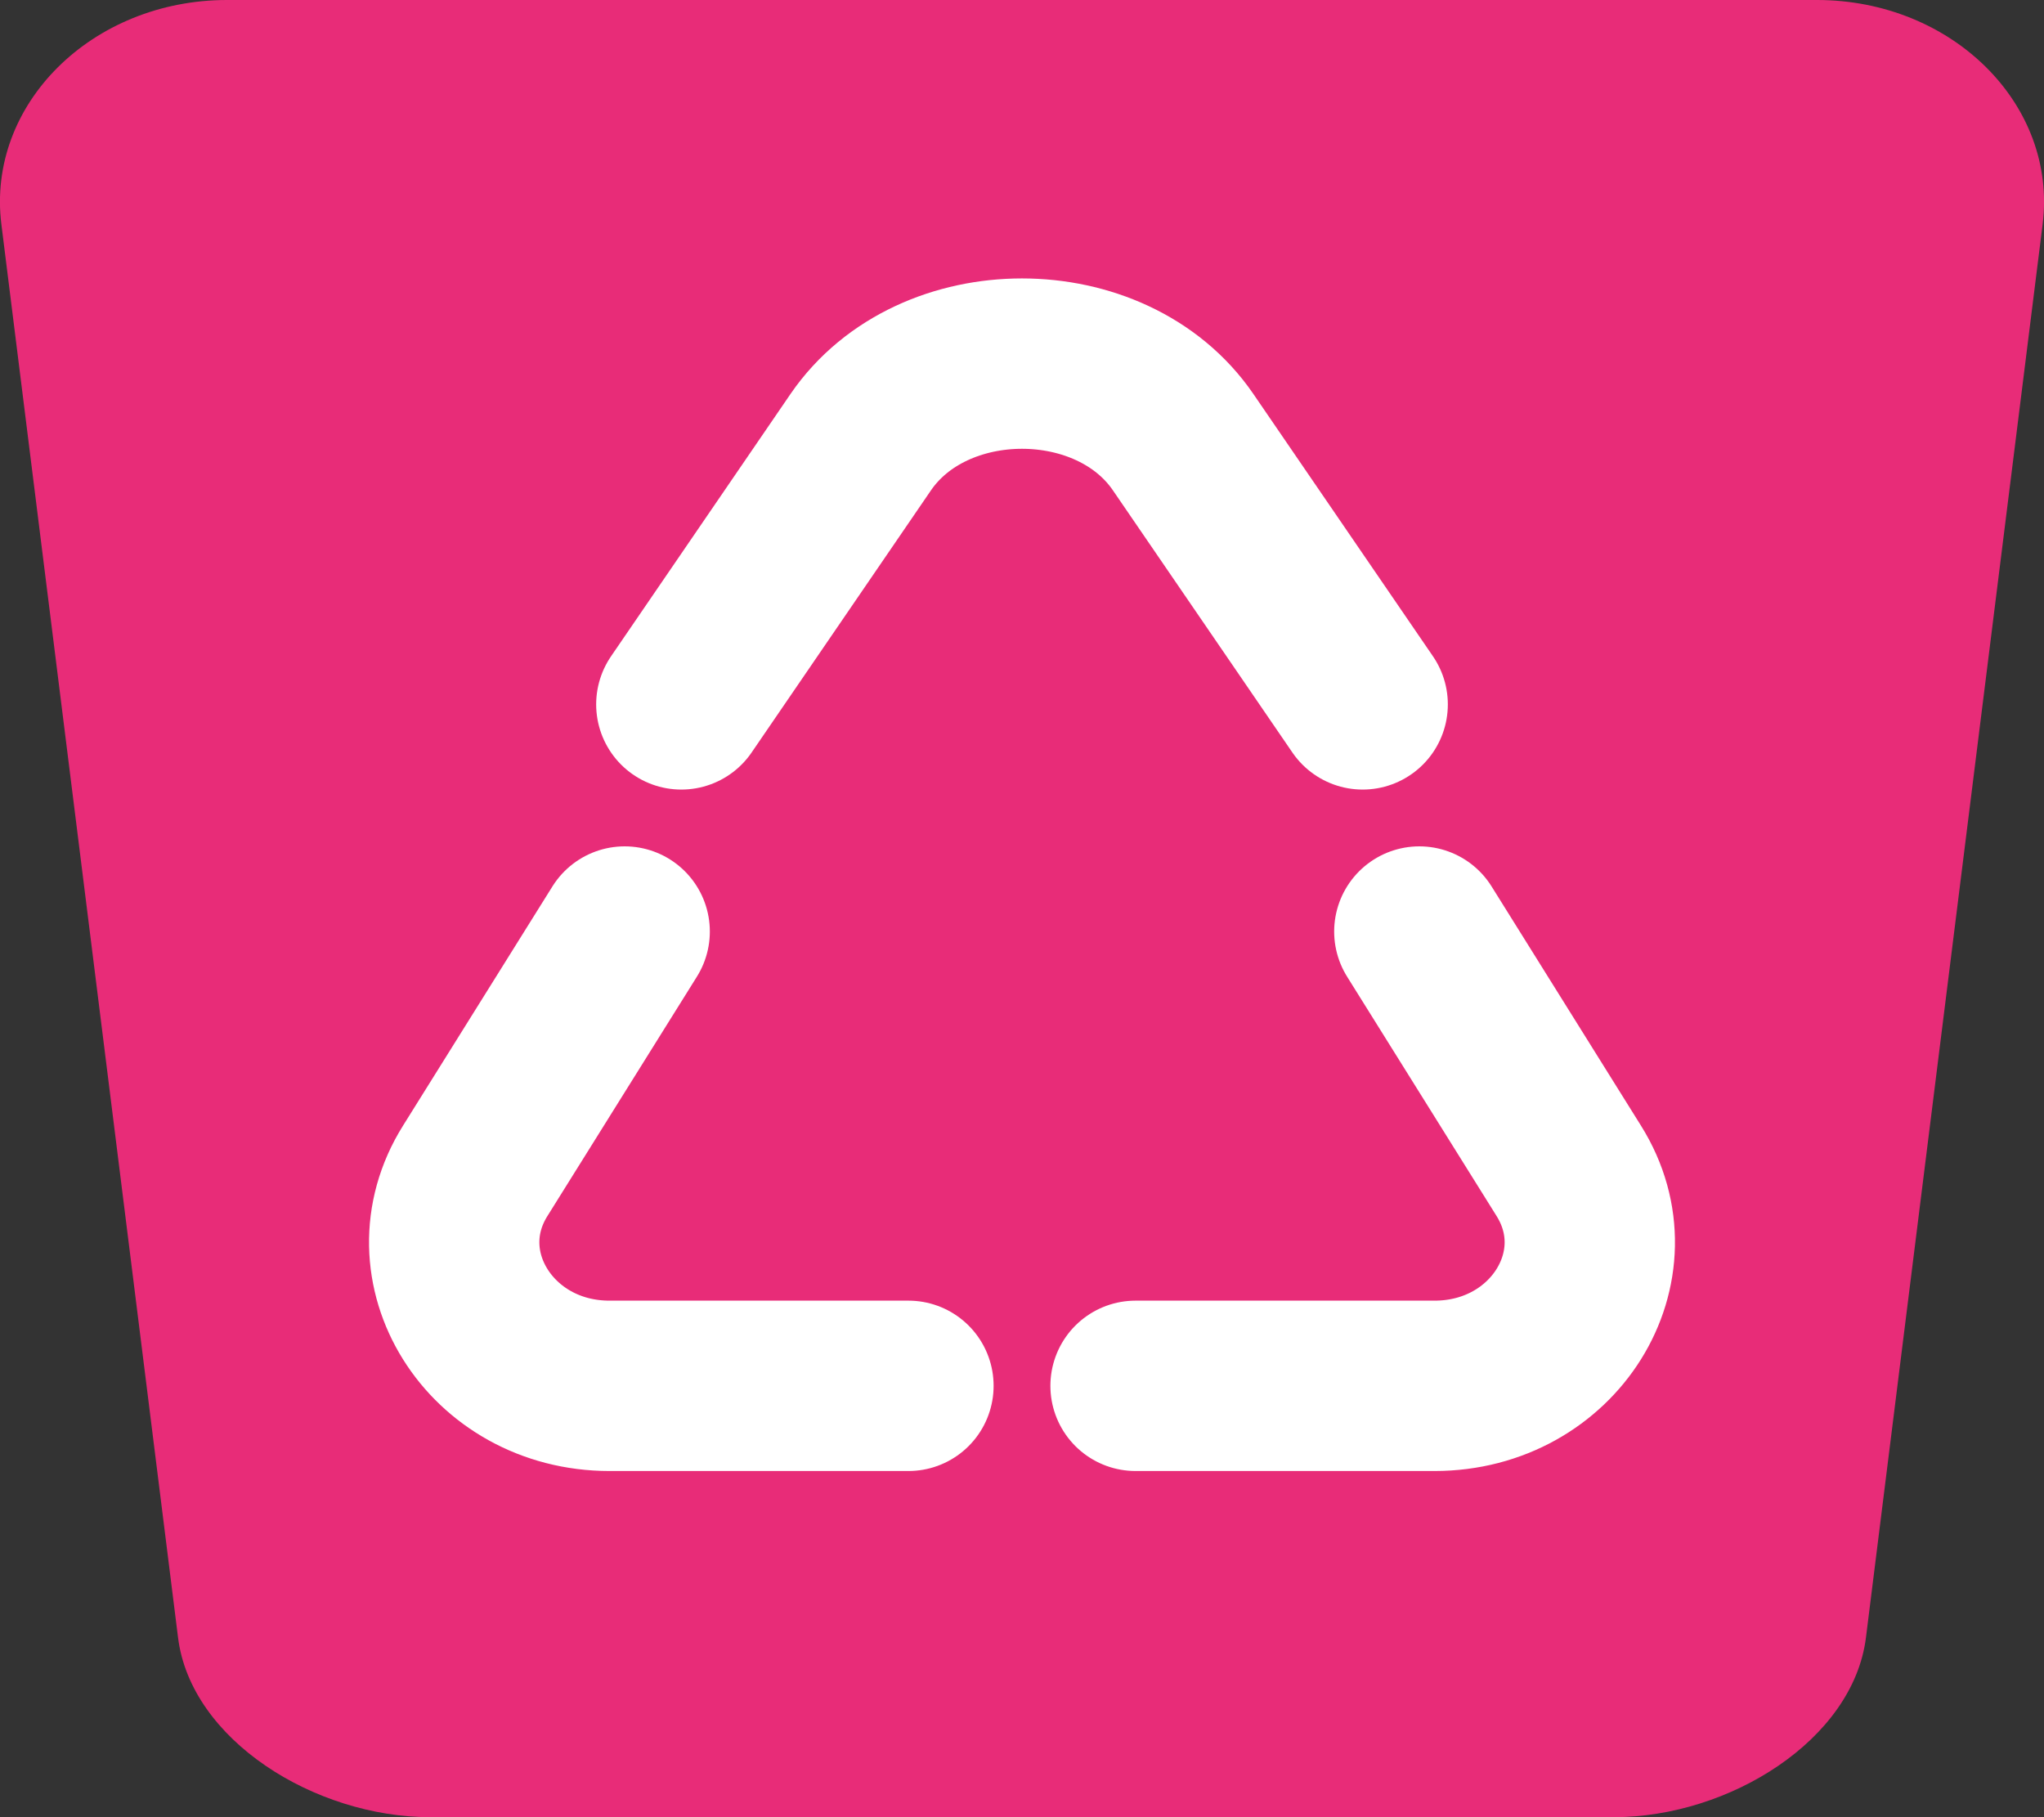
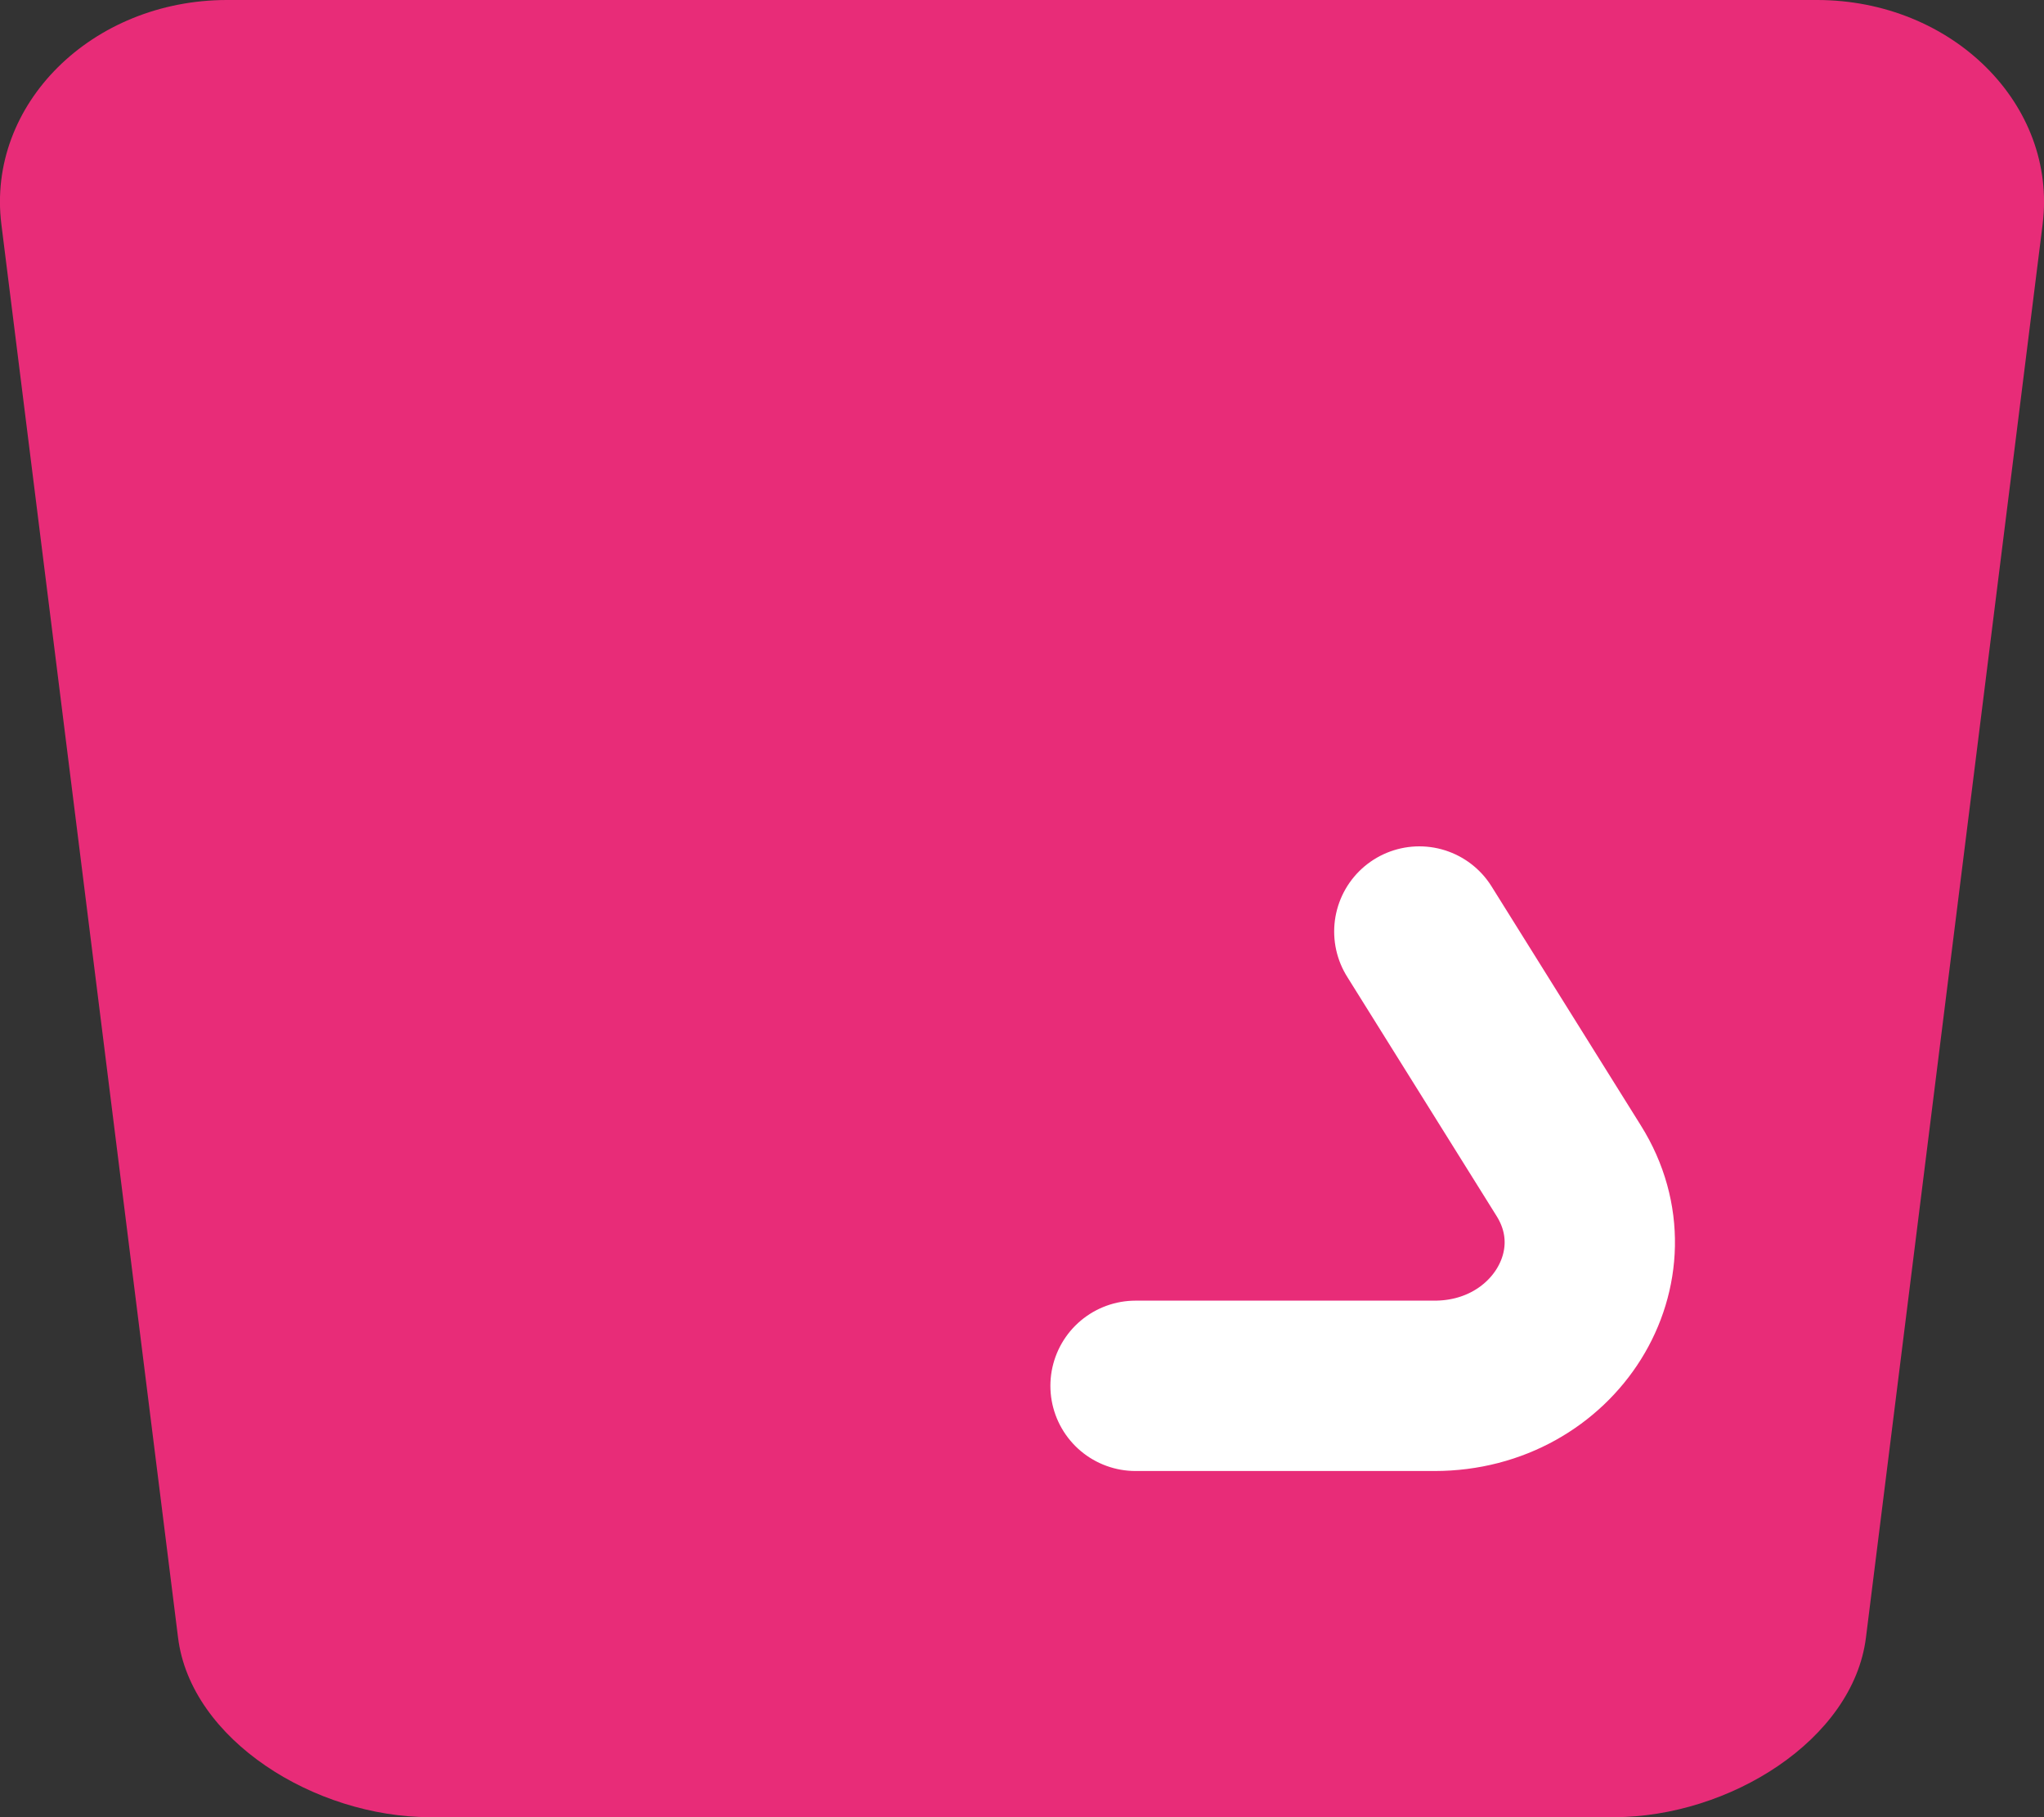
<svg xmlns="http://www.w3.org/2000/svg" width="18" height="16" viewBox="0 0 18 16" fill="none">
  <rect x="0" y="0" width="18" height="16" fill="#333333" stroke="none" />
  <path fill-rule="evenodd" clip-rule="evenodd" d="M14.21 16H3.79C2.771 16 1.68 15.319 1.568 14.419L0.012 1.974C-0.119 0.921 0.808 0 2 0H16C17.192 0 18.119 0.921 17.988 1.974L16.432 14.419C16.319 15.319 15.229 16 14.21 16Z" fill="#E82C78" />
  <path d="M12.499 8.202L13.815 10.309C14.341 11.149 13.684 12.202 12.633 12.202H10" stroke="white" stroke-width="1.5" stroke-linecap="round" stroke-linejoin="round" />
-   <path d="M5.501 8.202L4.185 10.309C3.659 11.149 4.316 12.202 5.367 12.202H8" stroke="white" stroke-width="1.5" stroke-linecap="round" stroke-linejoin="round" />
-   <path d="M6 6.202L7.58 3.893C8.212 2.971 9.788 2.971 10.419 3.893L12 6.202" stroke="white" stroke-width="1.5" stroke-linecap="round" stroke-linejoin="round" />
</svg>